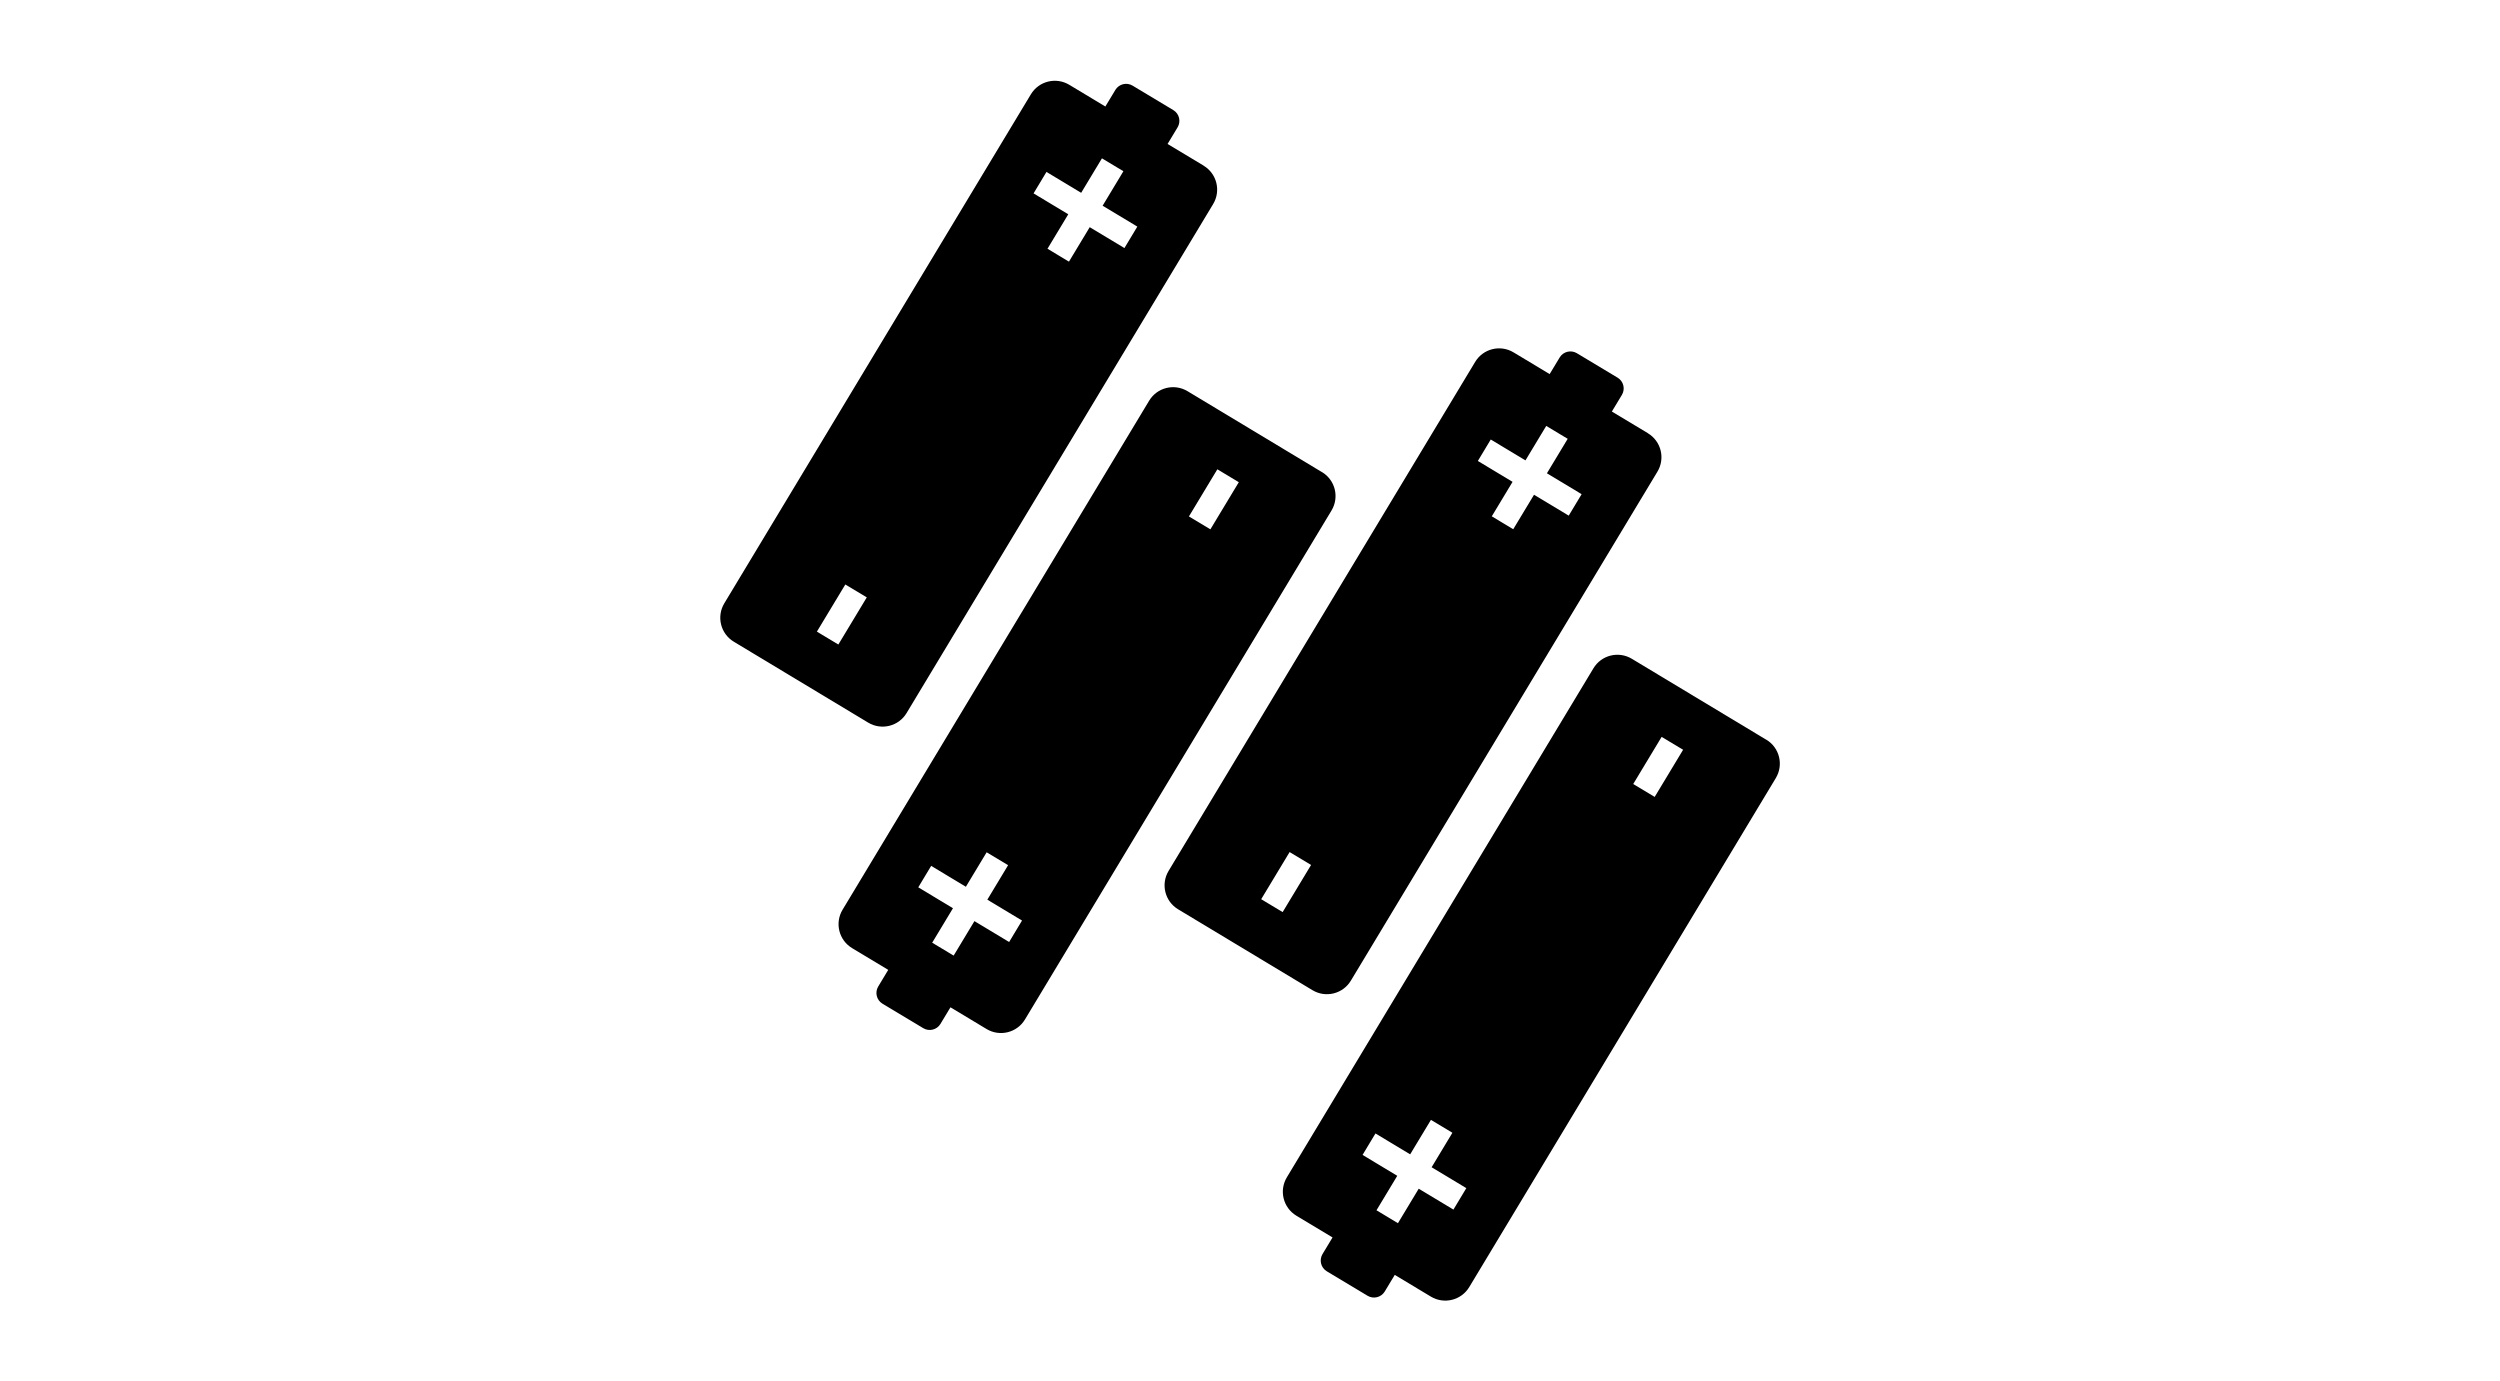
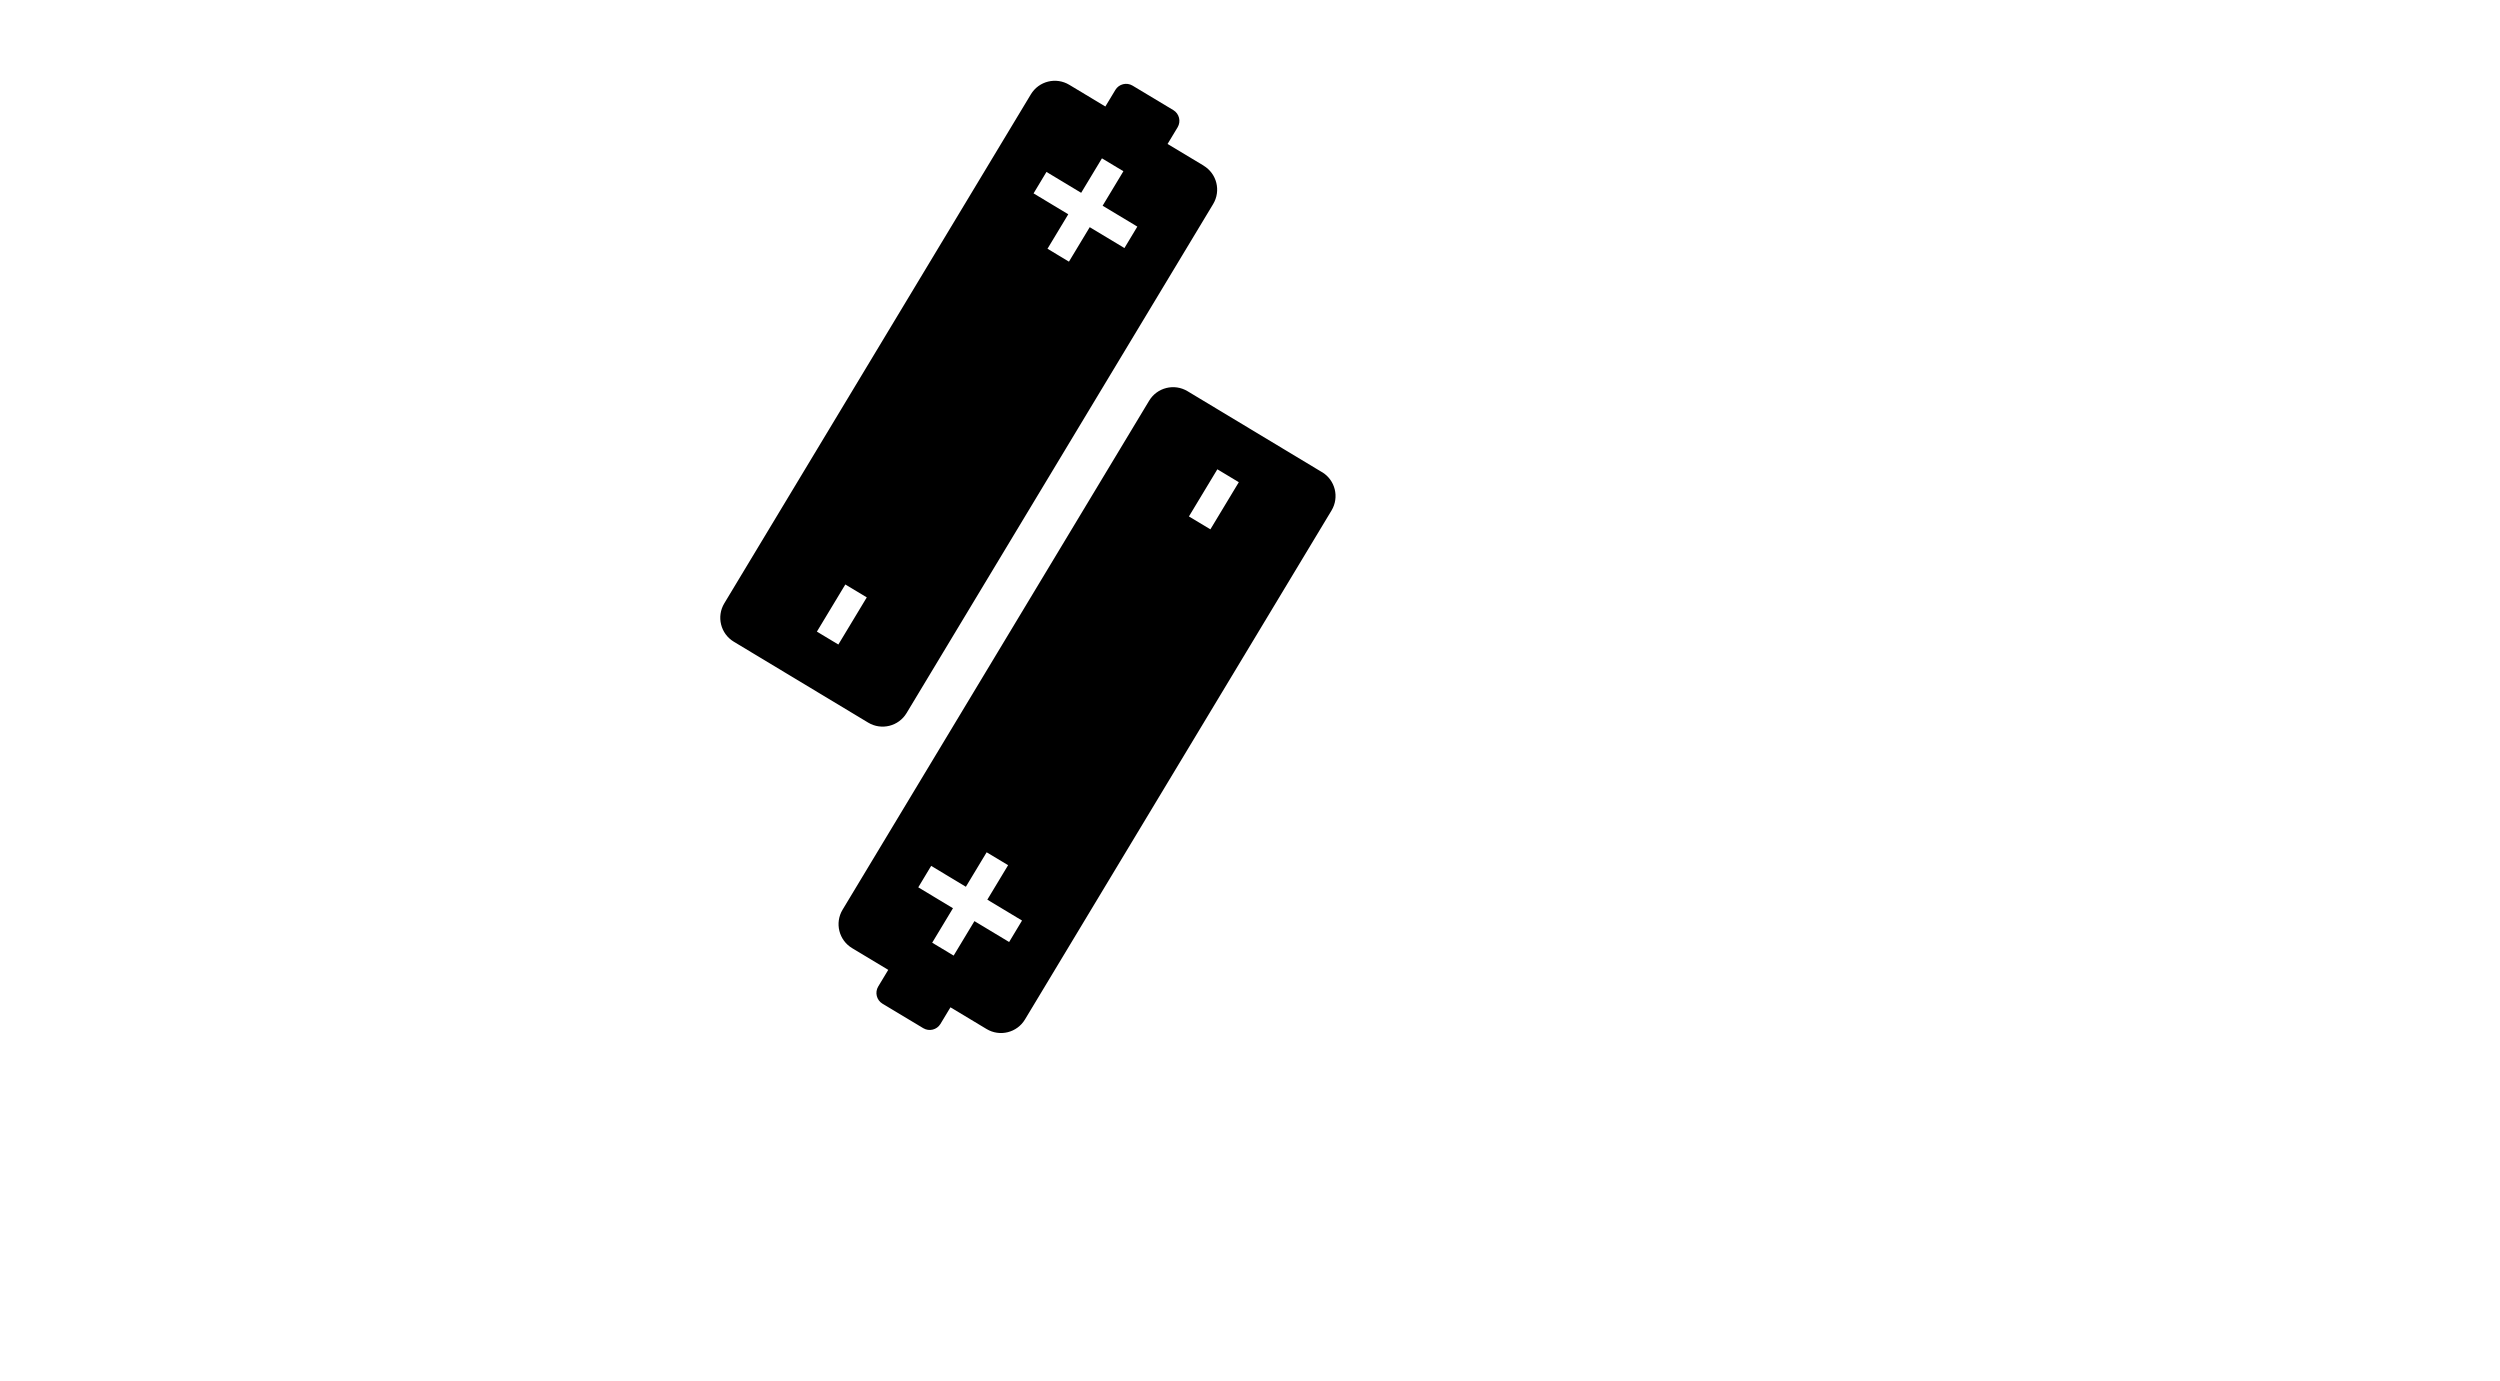
<svg xmlns="http://www.w3.org/2000/svg" id="a" viewBox="0 0 219 121">
  <path d="M105.44,14.51l-3.16-1.9,.88-1.46c.31-.52,.14-1.19-.37-1.5l-3.58-2.15c-.52-.31-1.19-.14-1.5,.37l-.88,1.46-3.16-1.9c-1.16-.7-2.67-.33-3.37,.84l-26.85,44.58c-.7,1.16-.33,2.67,.84,3.37l11.76,7.08c1.16,.7,2.67,.33,3.37-.84l26.85-44.58c.7-1.16,.33-2.67-.84-3.37Zm-32,41.95l-1.88-1.13,2.49-4.13,1.88,1.13-2.49,4.13Zm25.06-34.73l-3.04-1.83-1.82,3.02-1.88-1.13,1.82-3.02-3.04-1.83,1.13-1.88,3.04,1.83,1.82-3.02,1.88,1.13-1.82,3.02,3.04,1.83-1.13,1.88Z" />
  <path d="M115.79,41.35l-11.76-7.08c-1.16-.7-2.67-.33-3.37,.84l-26.85,44.58c-.7,1.16-.33,2.67,.84,3.37l3.16,1.9-.88,1.46c-.31,.52-.14,1.19,.37,1.5l3.58,2.15c.52,.31,1.19,.14,1.5-.37l.88-1.46,3.16,1.9c1.16,.7,2.67,.33,3.37-.84l26.85-44.58c.7-1.16,.33-2.67-.84-3.37Zm-9.15-.24l1.88,1.13-2.49,4.13-1.88-1.13,2.49-4.13Zm-18.24,41.41l-3.04-1.83-1.82,3.02-1.88-1.13,1.82-3.02-3.04-1.83,1.13-1.88,3.04,1.83,1.82-3.02,1.88,1.13-1.82,3.02,3.04,1.83-1.13,1.88Z" />
-   <path d="M144.36,37.95l-3.16-1.9,.88-1.46c.31-.52,.14-1.19-.37-1.5l-3.58-2.15c-.52-.31-1.19-.14-1.5,.37l-.88,1.46-3.16-1.9c-1.16-.7-2.67-.33-3.37,.84l-26.85,44.58c-.7,1.16-.33,2.67,.84,3.37l11.76,7.08c1.16,.7,2.67,.33,3.37-.84l26.85-44.58c.7-1.16,.33-2.67-.84-3.37Zm-32,41.95l-1.88-1.13,2.49-4.13,1.88,1.13-2.49,4.13Zm25.06-34.73l-3.04-1.83-1.82,3.02-1.88-1.13,1.82-3.02-3.04-1.83,1.13-1.88,3.04,1.83,1.82-3.02,1.88,1.13-1.82,3.02,3.04,1.83-1.13,1.88Z" />
-   <path d="M154.71,64.79l-11.76-7.08c-1.16-.7-2.67-.33-3.37,.84l-26.85,44.58c-.7,1.16-.33,2.67,.84,3.37l3.16,1.9-.88,1.46c-.31,.52-.14,1.19,.37,1.5l3.58,2.15c.52,.31,1.19,.14,1.5-.37l.88-1.46,3.16,1.9c1.16,.7,2.67,.33,3.37-.84l26.85-44.58c.7-1.16,.33-2.67-.84-3.37Zm-9.15-.24l1.88,1.13-2.49,4.13-1.88-1.13,2.49-4.13Zm-18.24,41.41l-3.04-1.83-1.82,3.02-1.88-1.13,1.82-3.02-3.04-1.83,1.13-1.88,3.04,1.83,1.82-3.02,1.88,1.13-1.82,3.02,3.04,1.83-1.13,1.88Z" />
</svg>